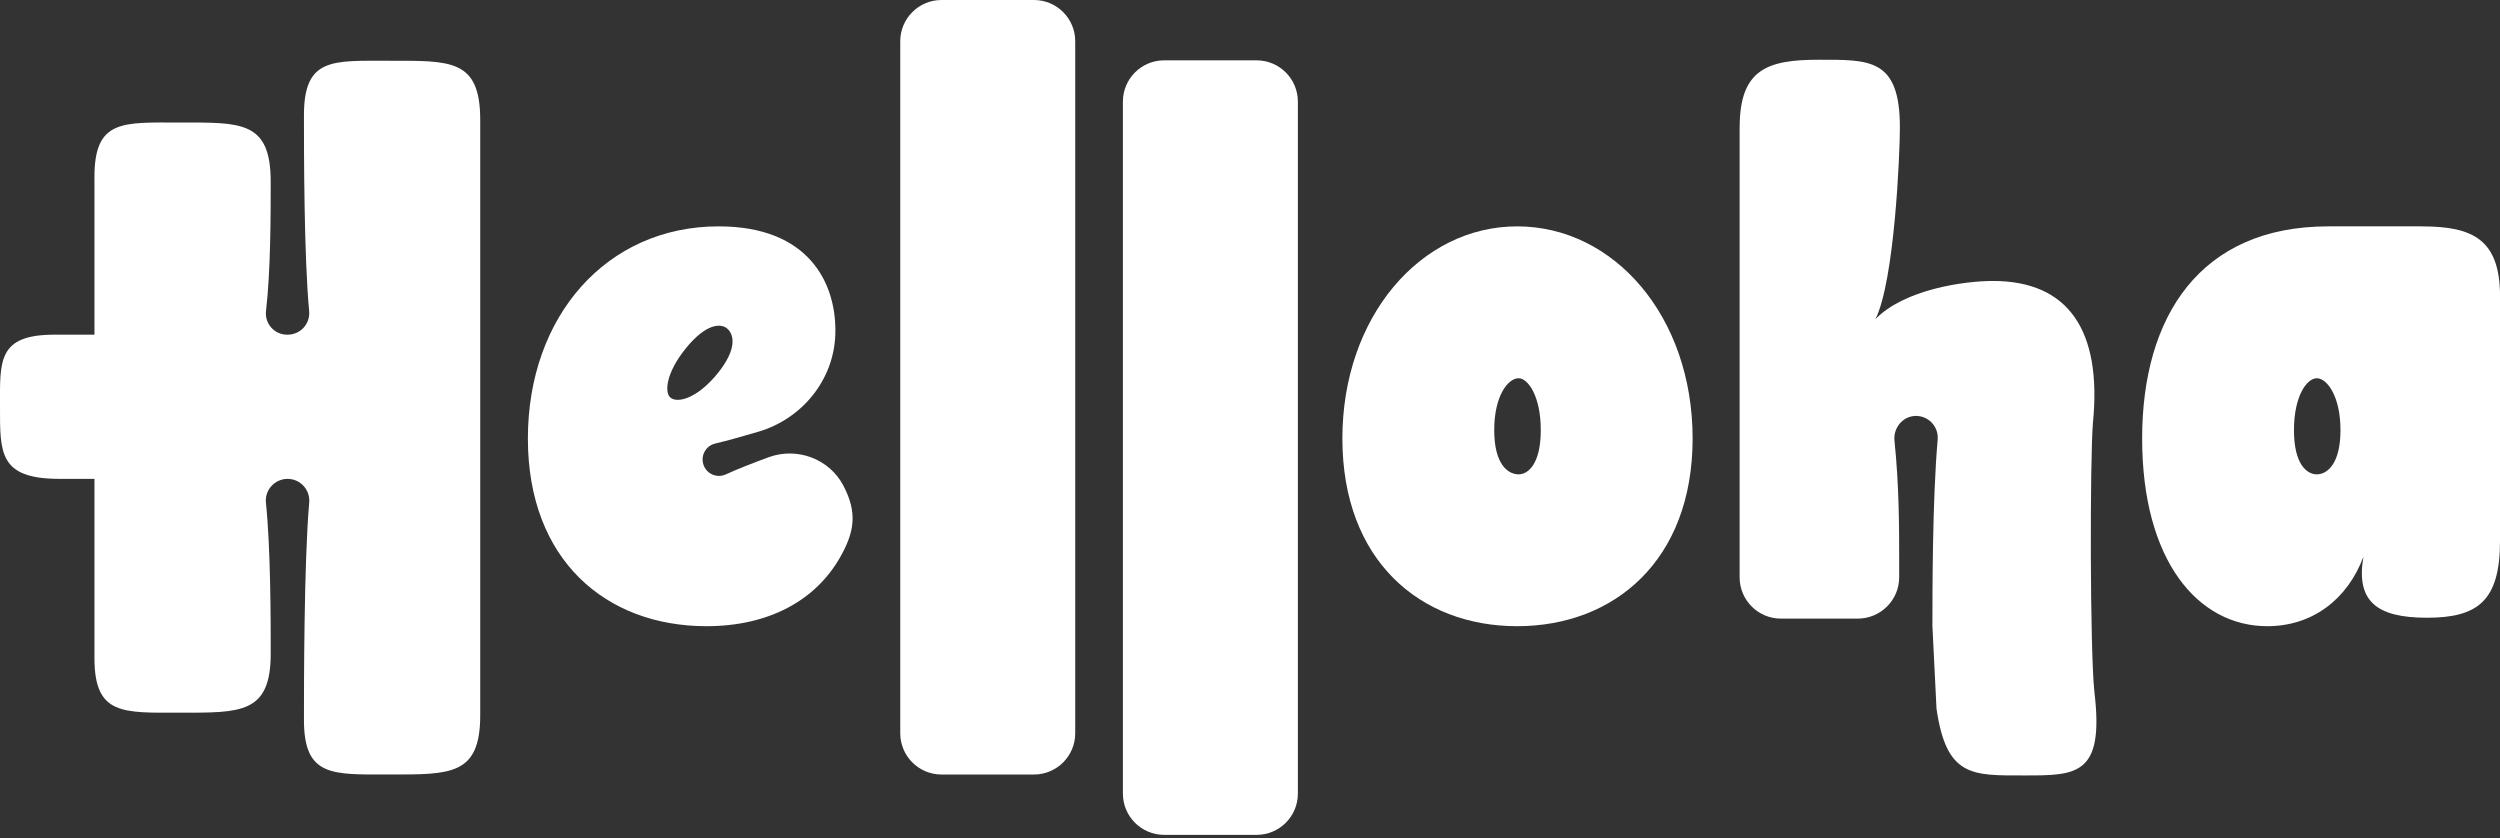
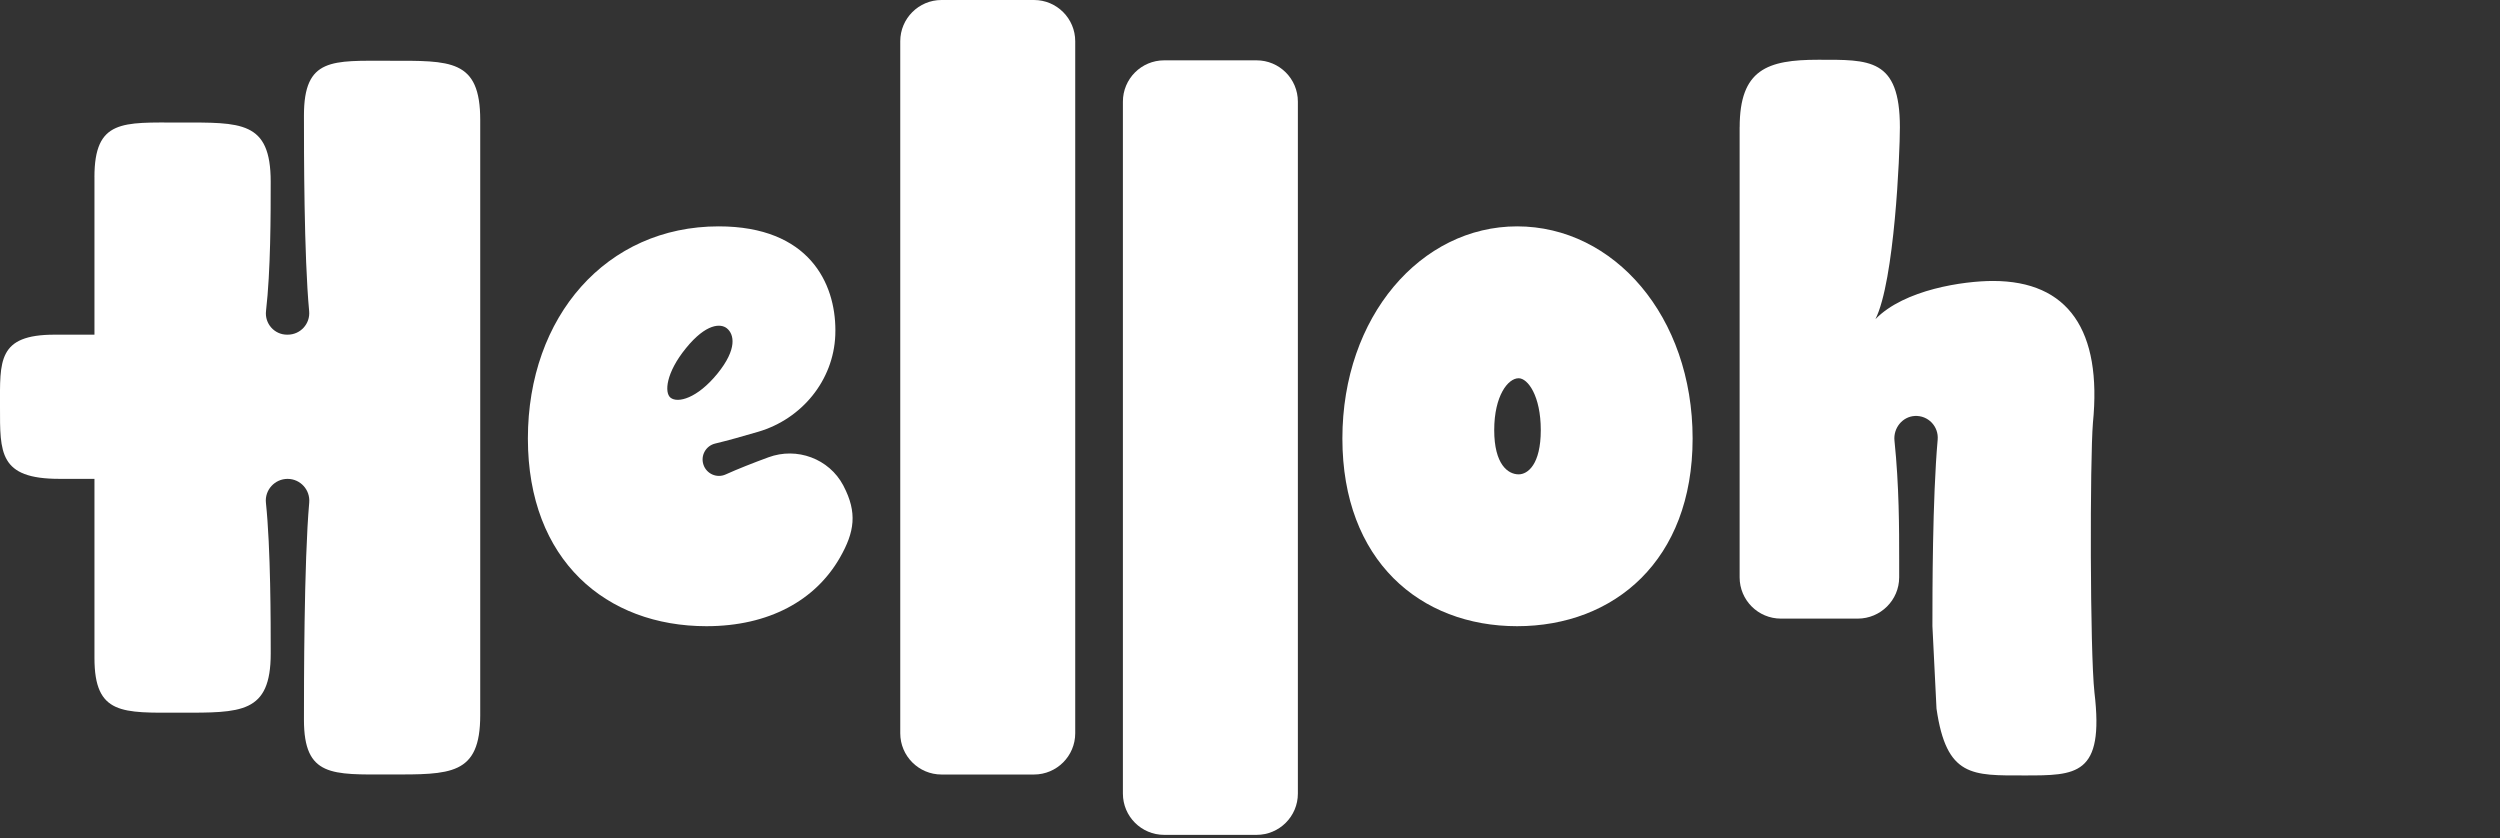
<svg xmlns="http://www.w3.org/2000/svg" width="176" height="59" viewBox="0 0 176 59" fill="none">
  <rect x="0" y="0" width="176" height="59" fill="#333333" stroke="none" />
  <g clip-path="url(#clip0_7_4079)">
    <path d="M72.791 0H66.283C64.678 0 63.378 1.301 63.378 2.905V51.621C63.378 53.225 64.678 54.526 66.283 54.526H72.791C74.396 54.526 75.696 53.225 75.696 51.621V2.905C75.696 1.301 74.396 0 72.791 0Z" fill="white" />
    <path d="M88.465 4.248H81.957C80.352 4.248 79.052 5.549 79.052 7.154V55.869C79.052 57.474 80.352 58.774 81.957 58.774H88.465C90.069 58.774 91.37 57.474 91.37 55.869V7.154C91.37 5.549 90.069 4.248 88.465 4.248Z" fill="white" />
    <path d="M6.652 33.711H4.169C-0.075 33.711 -4.11412e-07 31.862 -4.11412e-07 28.64C-4.11412e-07 25.419 -0.185 23.561 3.842 23.561H6.65V12.469H6.648C6.648 8.387 8.636 8.626 12.663 8.626C16.959 8.626 19.057 8.492 19.057 12.792C19.057 15.138 19.057 19.029 18.728 21.889C18.624 22.778 19.313 23.561 20.208 23.561H20.251C21.153 23.561 21.848 22.793 21.764 21.904C21.398 17.994 21.398 10.599 21.398 8.122C21.398 4.039 23.385 4.278 27.414 4.278C31.709 4.278 33.808 4.147 33.808 8.445V50.357C33.808 54.601 31.711 54.524 27.414 54.524C23.385 54.524 21.398 54.709 21.398 50.68C21.398 48.337 21.398 39.573 21.769 35.383C21.848 34.486 21.145 33.713 20.245 33.713C19.345 33.713 18.627 34.494 18.721 35.396C19.059 38.611 19.059 43.826 19.059 46.008C19.059 50.252 16.963 50.174 12.665 50.174C8.636 50.174 6.65 50.359 6.65 46.331V33.711H6.652Z" fill="white" />
    <path d="M106.805 15.936C113.627 15.936 119.16 22.274 119.16 30.87C119.16 39.465 113.627 44.084 106.805 44.084C99.983 44.084 94.504 39.463 94.504 30.87C94.504 22.276 100.037 15.936 106.805 15.936ZM106.913 33.394C107.556 33.394 108.471 32.695 108.471 30.28C108.471 27.866 107.558 26.628 106.913 26.628C106.162 26.628 105.193 27.863 105.193 30.28C105.193 32.697 106.162 33.394 106.913 33.394Z" fill="white" />
-     <path d="M170.521 15.939C174.065 15.939 176.002 16.84 176.002 20.867V38.069C176.002 42.349 174.397 43.488 170.848 43.488C167.299 43.488 165.846 42.313 166.384 39.197C165.257 42.205 162.786 44.084 159.616 44.084C154.728 44.084 150.807 39.463 150.807 30.87C150.807 22.276 154.89 15.936 163.912 15.936H170.523L170.521 15.939ZM163.107 26.628C162.407 26.628 161.495 27.863 161.495 30.28C161.495 32.697 162.407 33.394 163.107 33.394C163.806 33.394 164.77 32.695 164.77 30.28C164.77 27.866 163.804 26.628 163.107 26.628Z" fill="white" />
    <path d="M122.47 40.645C122.47 42.25 123.77 43.55 125.376 43.55H130.784C132.39 43.55 133.702 42.25 133.702 40.645V39.401C133.702 37.232 133.702 34.217 133.371 31.023C133.28 30.147 133.922 29.333 134.8 29.284C135.74 29.232 136.494 30.024 136.412 30.952C136.042 35.142 136.042 41.73 136.042 44.073L136.33 49.888C137.027 54.724 138.852 54.591 142.507 54.591C146.161 54.591 148.147 54.616 147.45 48.761C147.129 45.857 147.129 32.346 147.342 29.77C147.988 23.271 145.623 19.78 140.305 19.78C138.265 19.78 134.075 20.372 132.032 22.466C133.375 19.782 133.752 10.842 133.752 8.961C133.752 4.074 131.587 4.207 128.006 4.207C124.425 4.207 122.473 4.881 122.473 8.961H122.47V40.643V40.645Z" fill="white" />
    <path d="M59.383 34.208C59.383 34.208 59.37 34.184 59.366 34.173C58.365 32.288 56.099 31.455 54.098 32.194C53.011 32.594 51.937 33.016 51.087 33.401C50.465 33.683 49.737 33.362 49.522 32.712C49.307 32.069 49.692 31.38 50.353 31.225C51.186 31.025 52.251 30.73 53.394 30.392C56.446 29.49 58.675 26.785 58.804 23.607C58.809 23.486 58.811 23.366 58.811 23.243C58.811 19.963 56.986 15.936 50.592 15.936C42.696 15.936 37.163 22.274 37.163 30.87C37.163 39.465 42.696 44.084 49.733 44.084C54.139 44.084 57.416 42.259 59.134 39.25C60.16 37.453 60.369 36.093 59.383 34.208ZM47.202 27.995C46.768 27.64 46.877 26.247 48.296 24.506C49.714 22.763 50.74 22.761 51.175 23.116C51.681 23.527 51.924 24.562 50.506 26.305C49.088 28.046 47.708 28.406 47.202 27.995Z" fill="white" />
  </g>
  <defs>
    <clipPath id="clip0_7_4079">
      <rect width="176" height="58.774" fill="white" />
    </clipPath>
  </defs>
</svg>